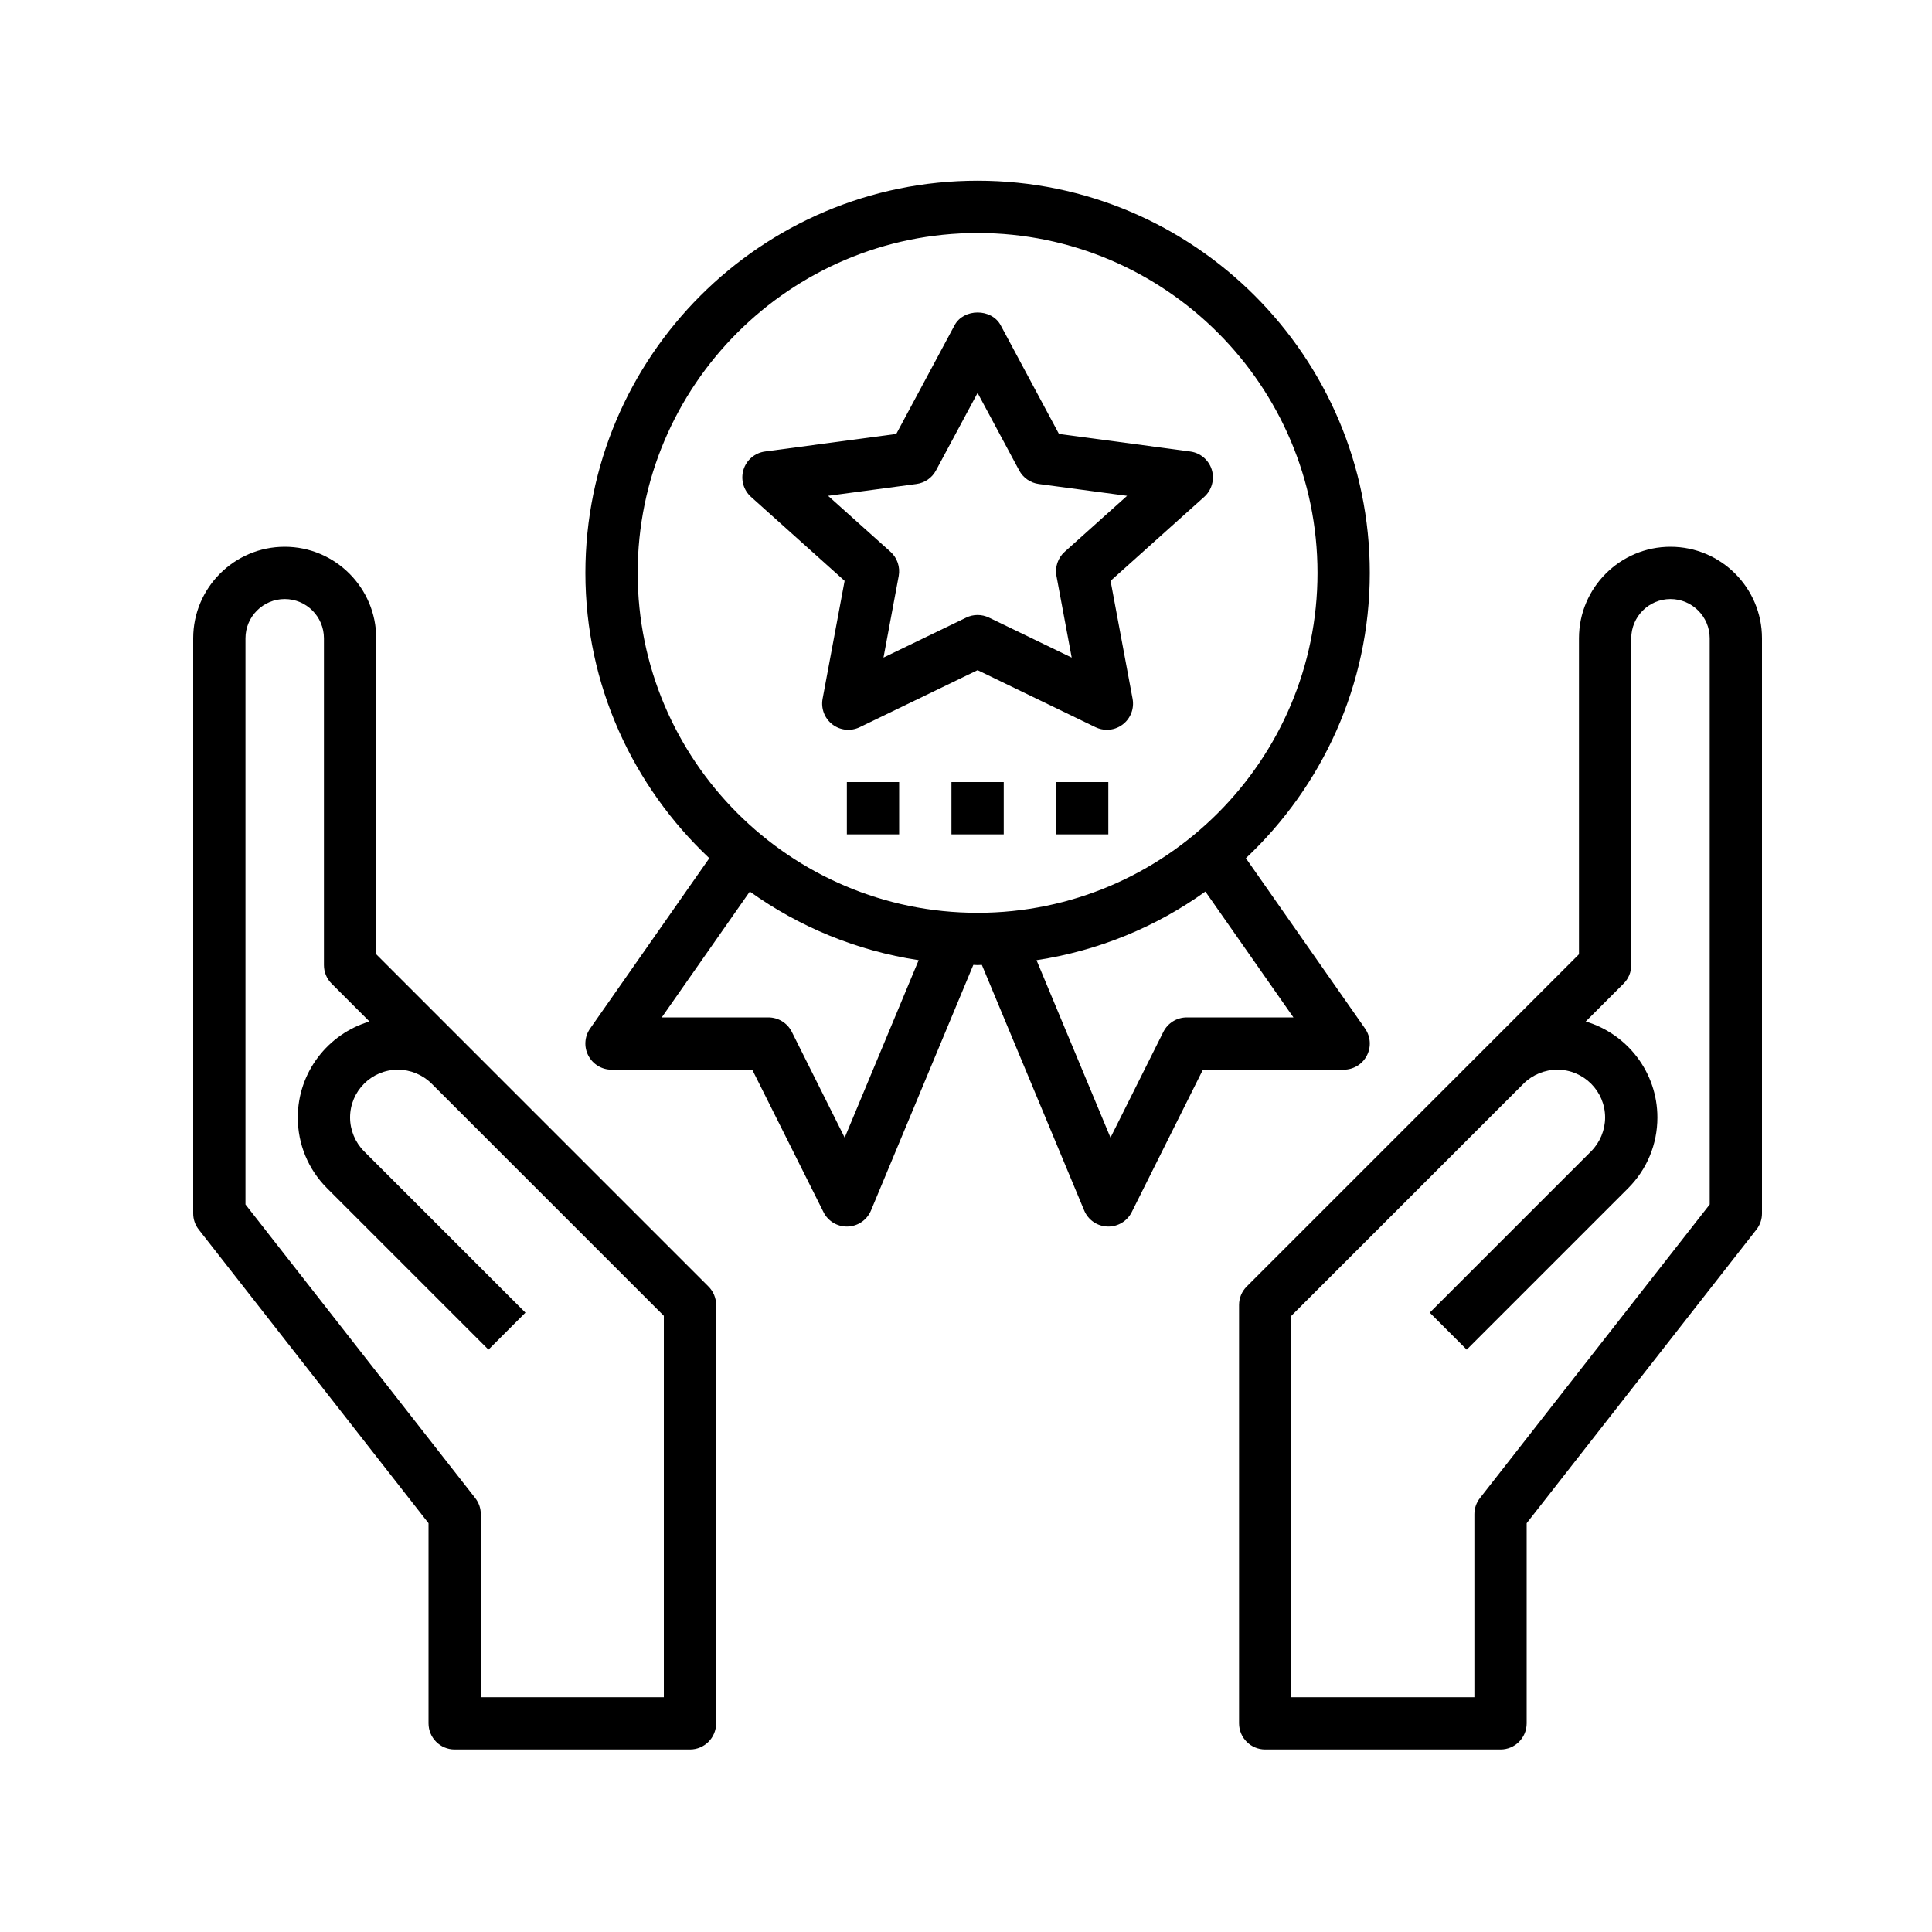
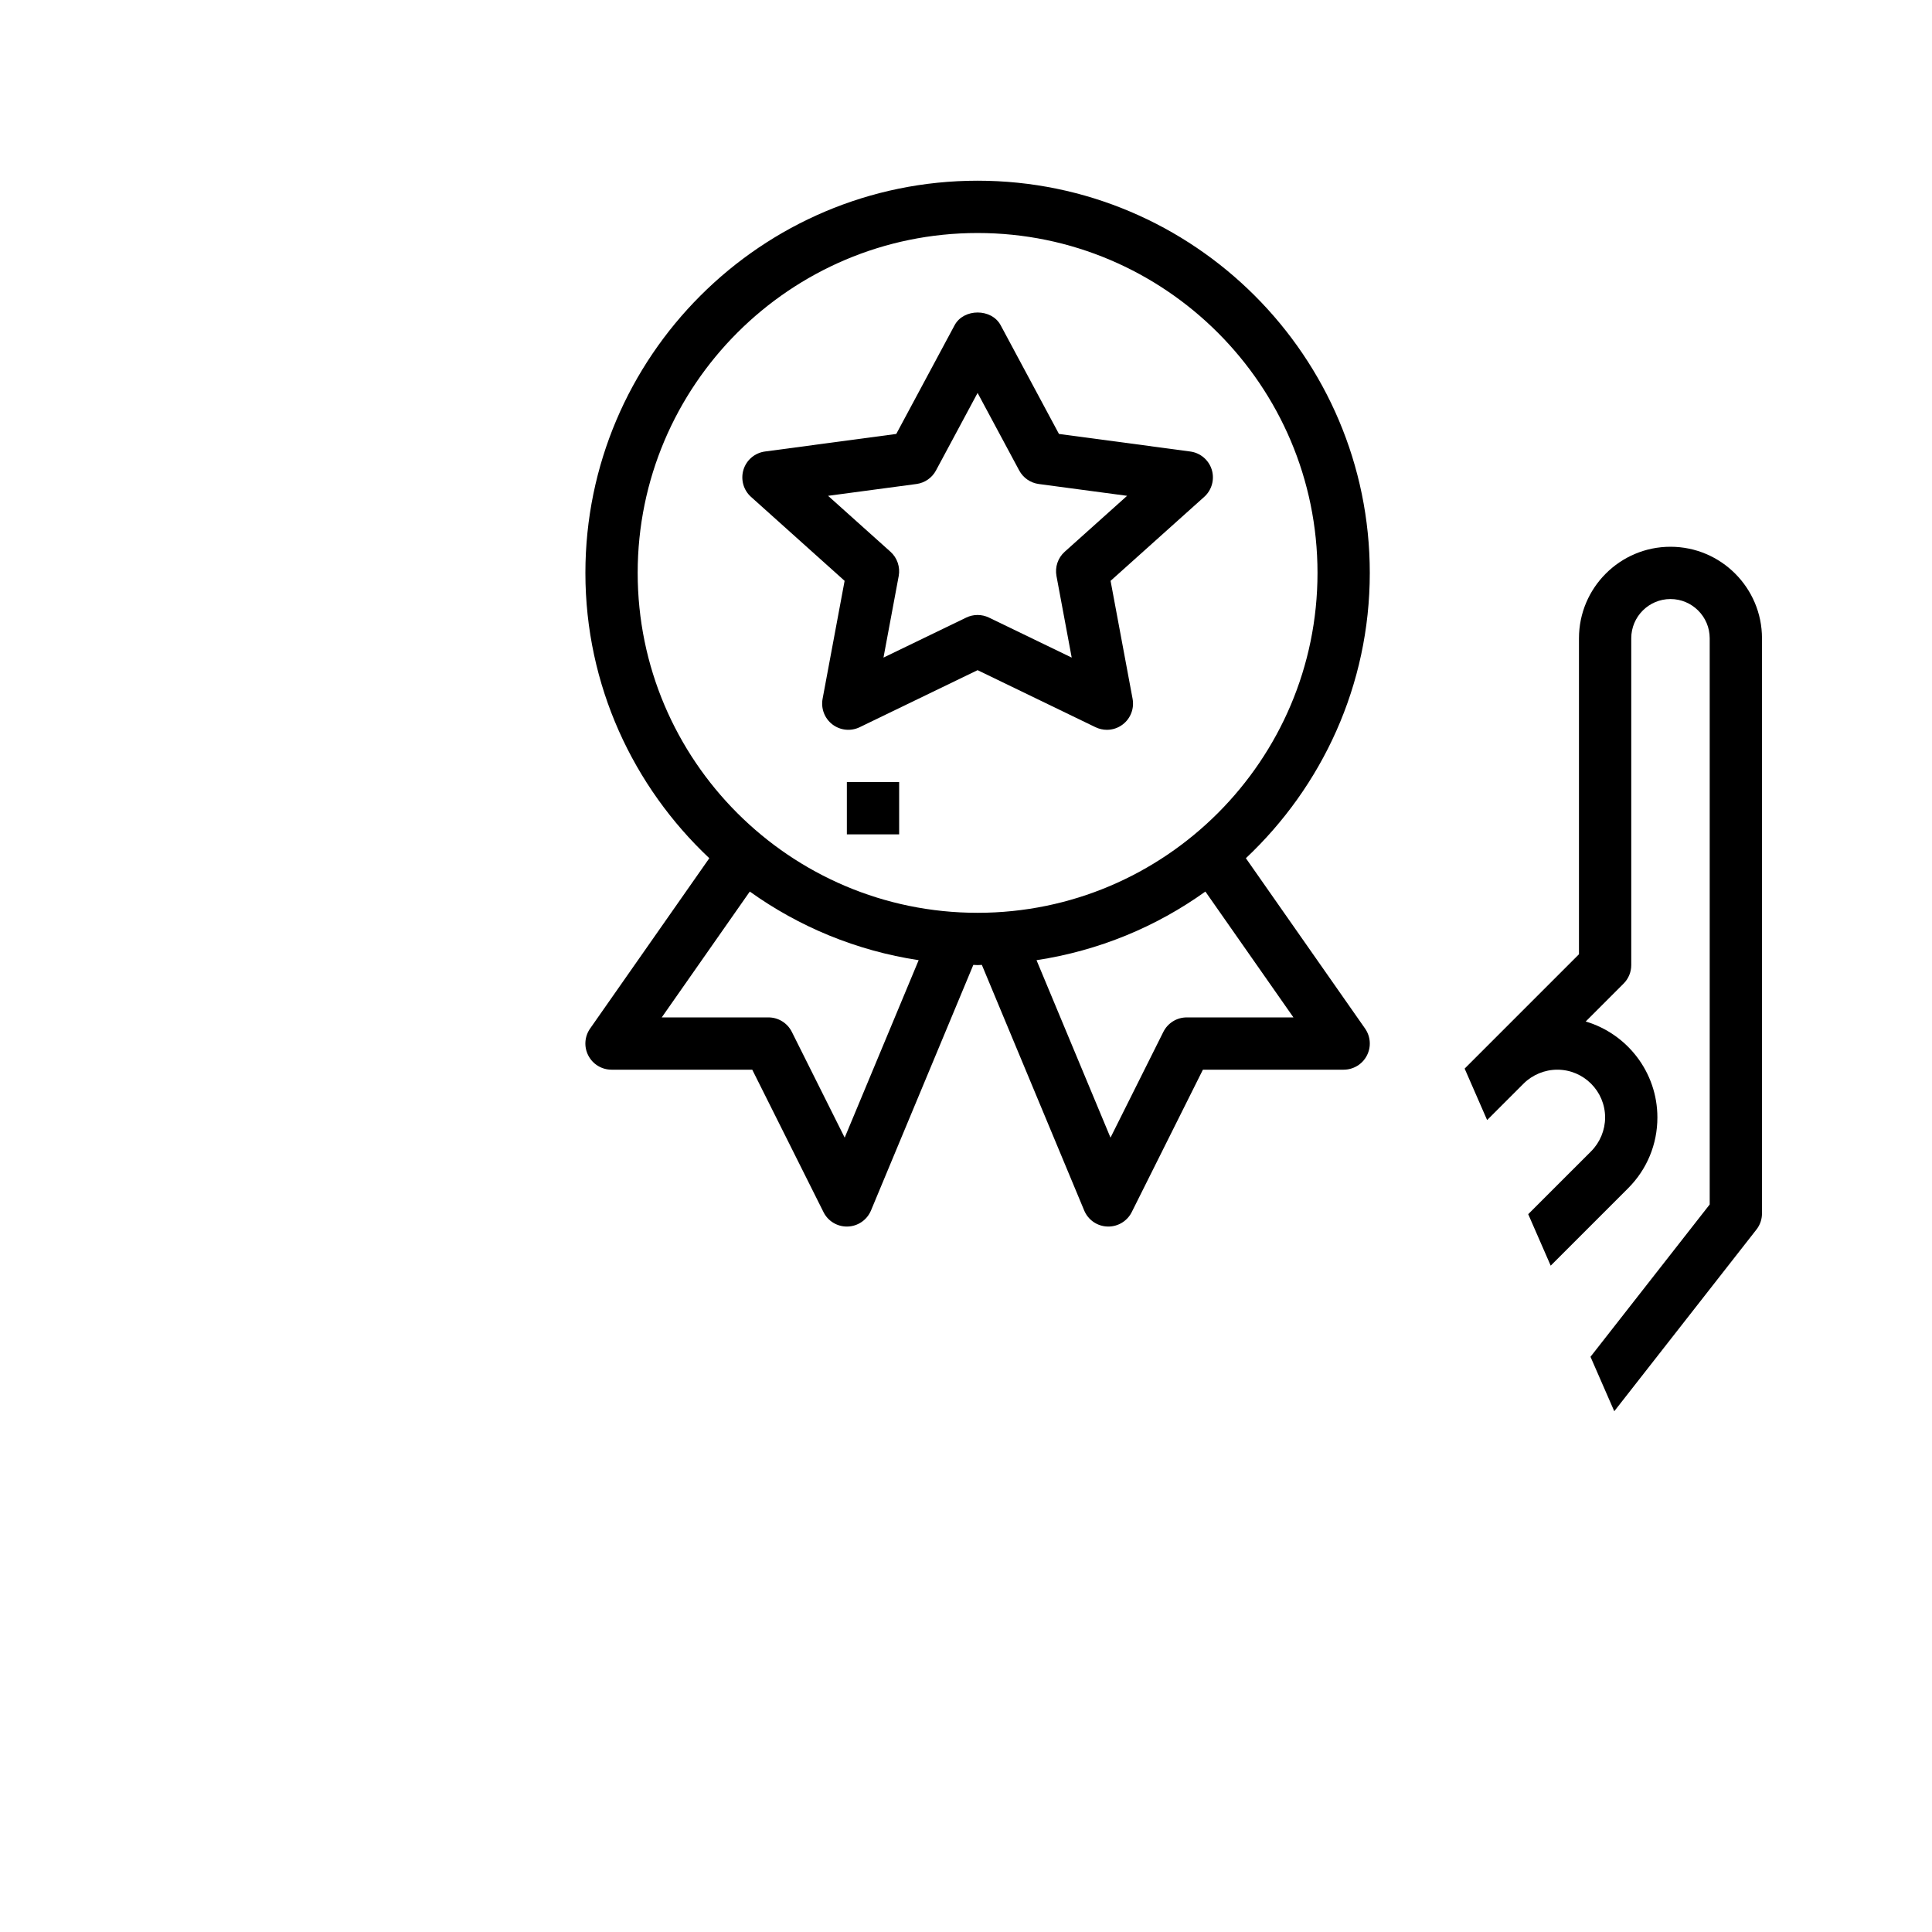
<svg xmlns="http://www.w3.org/2000/svg" width="500" zoomAndPan="magnify" viewBox="0 0 375 375" height="500" preserveAspectRatio="xMidYMid meet" version="1.0">
  <defs>
    <clipPath id="5a8f6160db">
-       <path d="M 37.5 106 L 139 106 L 139 339.574 L 37.5 339.574 Z M 37.5 106 " clip-rule="nonzero" />
-     </clipPath>
+       </clipPath>
    <clipPath id="c74661d69e">
-       <path d="M 240 106 L 342 106 L 342 339.574 L 240 339.574 Z M 240 106 " clip-rule="nonzero" />
+       <path d="M 240 106 L 342 106 L 342 339.574 Z M 240 106 " clip-rule="nonzero" />
    </clipPath>
    <clipPath id="26c54e3c6b">
      <path d="M 113 35.074 L 266 35.074 L 266 239 L 113 239 Z M 113 35.074 " clip-rule="nonzero" />
    </clipPath>
  </defs>
-   <rect x="-37.5" width="450" fill="#ffffff" y="-37.5" height="450" fill-opacity="1" />
  <g clip-path="url(#5a8f6160db)">
    <path fill="#000000" d="M 73.023 185.223 L 73.023 123.887 C 73.023 114.094 65.059 106.125 55.262 106.125 C 45.469 106.125 37.5 114.094 37.5 123.887 L 37.5 235.539 C 37.5 236.676 37.879 237.77 38.582 238.664 L 83.176 295.652 L 83.176 334.5 C 83.176 337.305 85.445 339.574 88.25 339.574 L 133.926 339.574 C 136.73 339.574 139 337.305 139 334.5 L 139 253.301 C 139 251.949 138.469 250.66 137.512 249.711 Z M 128.852 329.426 L 93.324 329.426 L 93.324 293.898 C 93.324 292.762 92.945 291.668 92.242 290.773 L 47.648 233.785 L 47.648 123.887 C 47.648 119.691 51.066 116.273 55.262 116.273 C 59.461 116.273 62.875 119.691 62.875 123.887 L 62.875 187.324 C 62.875 188.676 63.406 189.965 64.363 190.914 L 71.715 198.273 C 63.684 200.652 57.801 208.105 57.801 216.902 C 57.801 222.09 59.82 226.973 63.488 230.641 L 94.812 261.965 L 101.988 254.785 L 70.664 223.465 C 68.941 221.738 67.949 219.348 67.949 216.902 C 67.949 211.785 72.113 207.625 77.227 207.625 C 79.656 207.625 82.043 208.605 83.77 210.324 L 128.852 255.402 Z M 128.852 329.426 " fill-opacity="1" fill-rule="nonzero" />
  </g>
  <g clip-path="url(#c74661d69e)">
    <path fill="#000000" d="M 324.238 106.125 C 314.441 106.125 306.477 114.094 306.477 123.887 L 306.477 185.223 L 241.988 249.711 C 241.031 250.66 240.5 251.949 240.5 253.301 L 240.5 334.5 C 240.5 337.305 242.77 339.574 245.574 339.574 L 291.25 339.574 C 294.055 339.574 296.324 337.305 296.324 334.5 L 296.324 295.652 L 340.918 238.664 C 341.621 237.77 342 236.676 342 235.539 L 342 123.887 C 342 114.094 334.031 106.125 324.238 106.125 Z M 331.852 233.785 L 287.258 290.773 C 286.555 291.668 286.176 292.762 286.176 293.898 L 286.176 329.426 L 250.648 329.426 L 250.648 255.402 L 295.73 210.324 C 297.457 208.605 299.844 207.625 302.273 207.625 C 307.387 207.625 311.551 211.785 311.551 216.902 C 311.551 219.344 310.559 221.738 308.836 223.465 L 277.512 254.785 L 284.688 261.965 L 316.012 230.641 C 319.68 226.973 321.699 222.094 321.699 216.902 C 321.699 208.105 315.816 200.652 307.785 198.273 L 315.137 190.914 C 316.094 189.965 316.625 188.676 316.625 187.324 L 316.625 123.887 C 316.625 119.691 320.039 116.273 324.238 116.273 C 328.434 116.273 331.852 119.691 331.852 123.887 Z M 331.852 233.785 " fill-opacity="1" fill-rule="nonzero" />
  </g>
  <path fill="#000000" d="M 163.938 112.742 L 159.664 135.645 C 159.32 137.527 160.051 139.449 161.574 140.613 C 163.102 141.777 165.137 141.98 166.867 141.148 L 189.75 130.078 L 212.633 141.148 C 213.34 141.484 214.09 141.656 214.848 141.656 C 215.941 141.656 217.027 141.305 217.926 140.613 C 219.449 139.453 220.18 137.535 219.836 135.645 L 215.562 112.742 L 233.738 96.441 C 235.211 95.121 235.781 93.062 235.203 91.168 C 234.617 89.277 232.984 87.895 231.023 87.637 L 205.543 84.227 L 194.227 63.129 C 192.461 59.832 187.051 59.832 185.285 63.129 L 173.965 84.227 L 148.484 87.637 C 146.52 87.902 144.891 89.277 144.309 91.168 C 143.73 93.062 144.297 95.121 145.77 96.441 Z M 177.879 93.945 C 179.492 93.727 180.91 92.754 181.676 91.312 L 189.75 76.266 L 197.824 91.312 C 198.59 92.746 200.008 93.727 201.621 93.945 L 218.77 96.238 L 206.66 107.094 C 205.34 108.273 204.738 110.059 205.062 111.805 L 208.016 127.637 L 191.961 119.875 C 191.262 119.539 190.512 119.367 189.75 119.367 C 188.988 119.367 188.238 119.535 187.539 119.875 L 171.484 127.637 L 174.438 111.805 C 174.758 110.059 174.156 108.277 172.84 107.094 L 160.73 96.238 Z M 177.879 93.945 " fill-opacity="1" fill-rule="nonzero" />
  <g clip-path="url(#26c54e3c6b)">
    <path fill="#000000" d="M 265.301 204.895 C 266.18 203.215 266.043 201.195 264.961 199.641 L 241.824 166.578 C 256.586 152.684 265.875 133.027 265.875 111.199 C 265.875 69.227 231.727 35.074 189.75 35.074 C 147.773 35.074 113.625 69.227 113.625 111.199 C 113.625 133.027 122.914 152.684 137.676 166.578 L 114.539 199.641 C 113.453 201.195 113.32 203.215 114.199 204.895 C 115.07 206.574 116.809 207.625 118.699 207.625 L 146.012 207.625 L 159.84 235.27 C 160.695 236.992 162.457 238.074 164.375 238.074 C 164.438 238.074 164.488 238.074 164.547 238.07 C 166.535 238.004 168.293 236.785 169.059 234.953 L 188.922 187.285 C 189.203 187.285 189.473 187.324 189.75 187.324 C 190.027 187.324 190.297 187.285 190.578 187.285 L 210.441 234.953 C 211.203 236.785 212.965 238.008 214.953 238.07 C 215.012 238.074 215.062 238.074 215.125 238.074 C 217.043 238.074 218.805 236.992 219.668 235.27 L 233.484 207.625 L 260.801 207.625 C 262.691 207.625 264.43 206.574 265.301 204.895 Z M 123.773 111.199 C 123.773 74.824 153.371 45.227 189.75 45.227 C 226.129 45.227 255.727 74.824 255.727 111.199 C 255.727 147.578 226.129 177.176 189.75 177.176 C 153.371 177.176 123.773 147.578 123.773 111.199 Z M 163.953 220.816 L 153.691 200.281 C 152.828 198.562 151.074 197.477 149.148 197.477 L 128.445 197.477 L 145.535 173.051 C 155.066 179.879 166.219 184.535 178.312 186.371 Z M 230.352 197.477 C 228.426 197.477 226.672 198.562 225.809 200.281 L 215.547 220.816 L 201.188 186.371 C 213.277 184.535 224.434 179.887 233.965 173.051 L 251.055 197.477 Z M 230.352 197.477 " fill-opacity="1" fill-rule="nonzero" />
  </g>
-   <path fill="#000000" d="M 184.676 151.801 L 194.824 151.801 L 194.824 161.949 L 184.676 161.949 Z M 184.676 151.801 " fill-opacity="1" fill-rule="nonzero" />
-   <path fill="#000000" d="M 204.977 151.801 L 215.125 151.801 L 215.125 161.949 L 204.977 161.949 Z M 204.977 151.801 " fill-opacity="1" fill-rule="nonzero" />
  <path fill="#000000" d="M 164.375 151.801 L 174.523 151.801 L 174.523 161.949 L 164.375 161.949 Z M 164.375 151.801 " fill-opacity="1" fill-rule="nonzero" />
</svg>